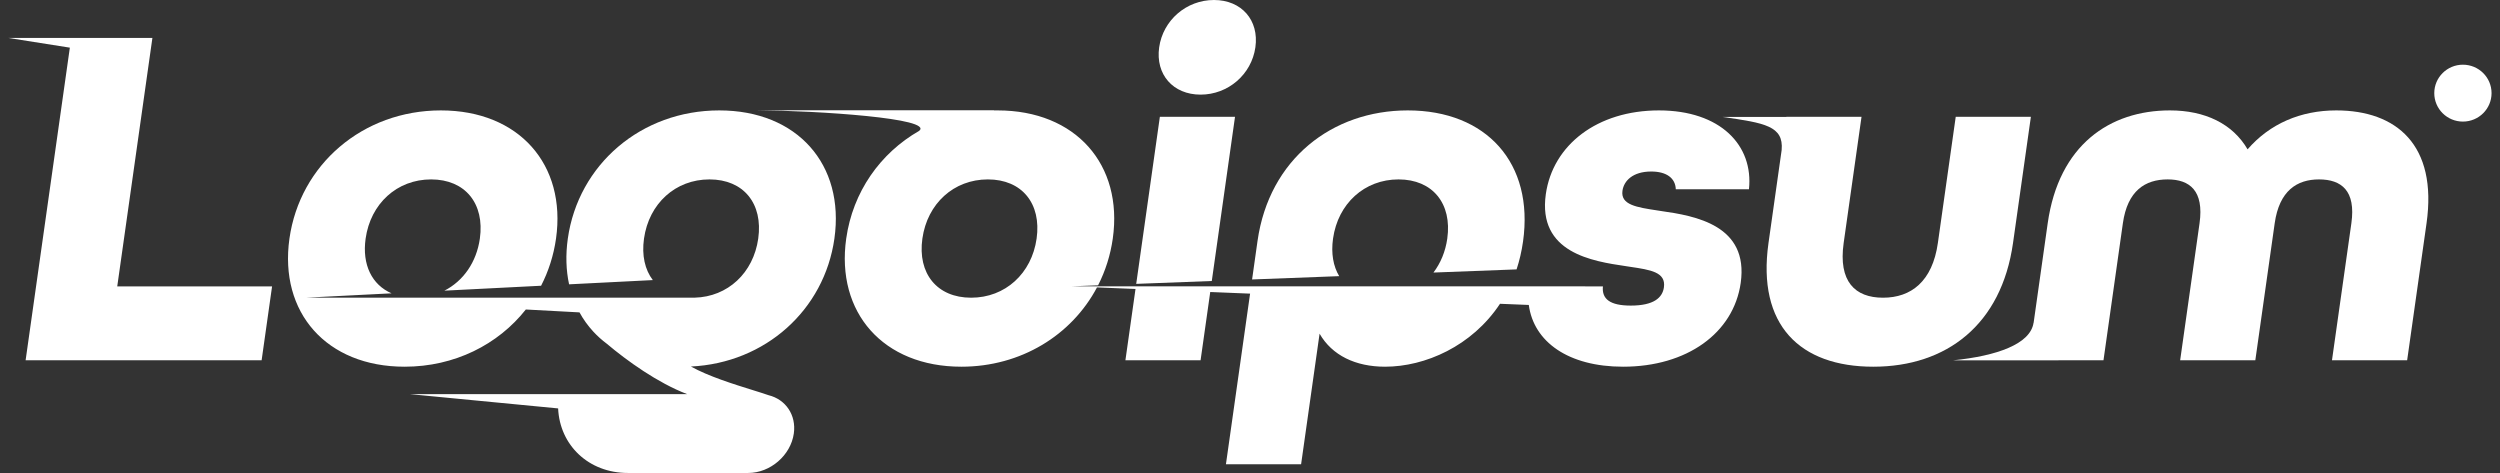
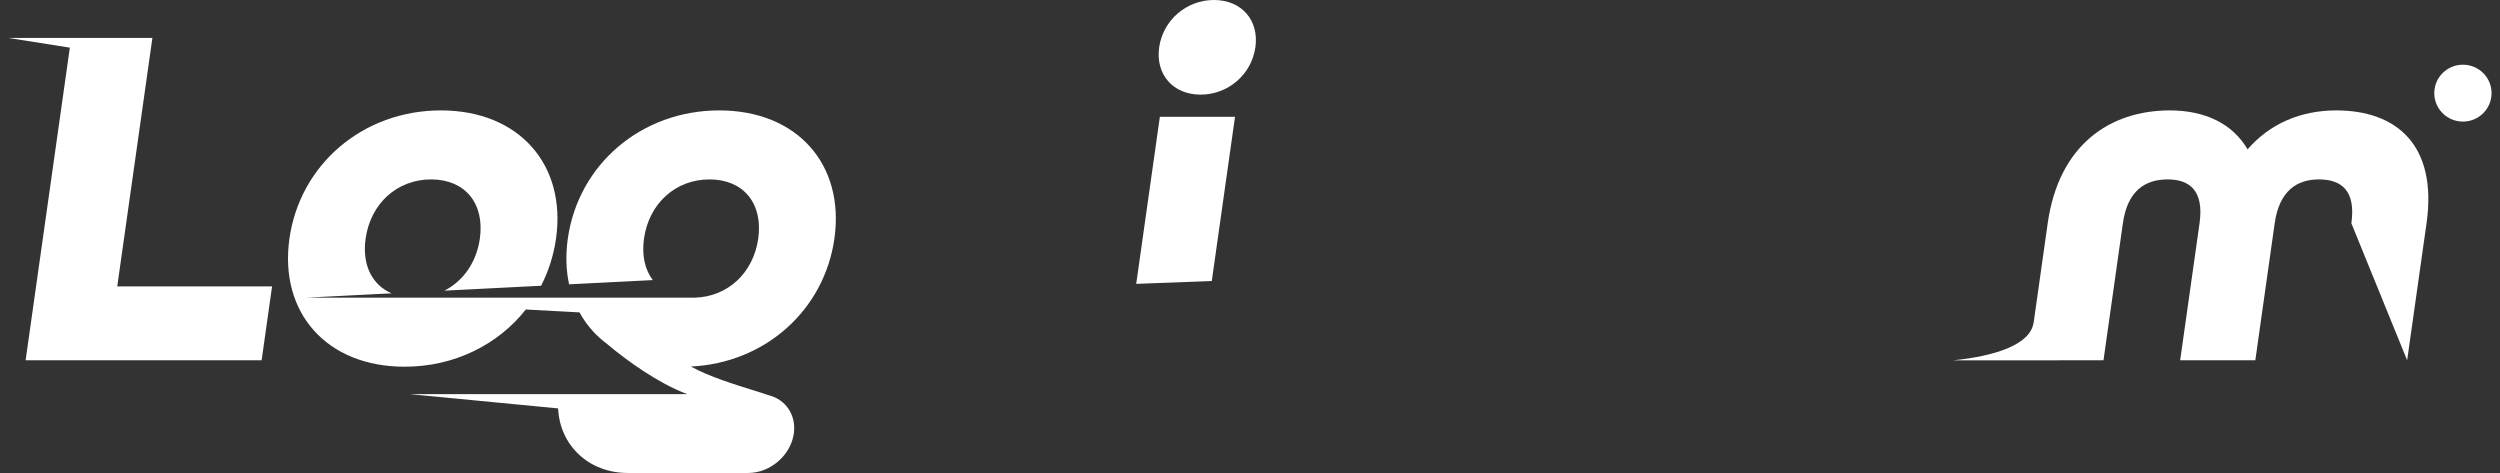
<svg xmlns="http://www.w3.org/2000/svg" width="148" height="28" viewBox="0 0 148 28" fill="none">
  <rect x="0" y="0" width="148" height="28" fill="#333333" stroke="none" />
  <g clip-path="url(#clip0_288_32162)">
    <path d="M68.623 2.801C68.396 4.406 69.443 5.602 71.074 5.602C72.706 5.602 74.091 4.406 74.319 2.801C74.546 1.196 73.499 0 71.867 0C70.236 0 68.85 1.196 68.623 2.801Z" fill="white" />
    <path d="M68.664 6.915L67.264 16.805L71.738 16.635L73.113 6.915H68.664Z" fill="white" />
-     <path fill-rule="evenodd" clip-rule="evenodd" d="M56.913 21.709C60.442 21.709 63.442 19.842 64.942 17.015L67.222 17.107L66.624 21.329H71.074L71.646 17.287L74.005 17.383L72.575 27.486H77.025L78.119 19.754C78.857 21.038 80.245 21.709 81.996 21.709C84.362 21.709 87.14 20.495 88.8 17.984L90.505 18.053C90.795 20.235 92.842 21.709 96.089 21.709C99.856 21.709 102.629 19.725 103.05 16.748C103.534 13.335 100.378 12.78 98.313 12.489L98.133 12.461C96.885 12.272 95.932 12.128 96.05 11.292C96.133 10.709 96.656 10.154 97.753 10.154C98.644 10.154 99.183 10.534 99.207 11.205H103.538C103.816 8.608 101.855 6.536 98.206 6.536C94.557 6.536 91.925 8.579 91.512 11.496C91.021 14.969 94.273 15.465 96.249 15.756L96.358 15.773L96.51 15.796L96.511 15.796C97.72 15.976 98.631 16.112 98.504 17.011C98.417 17.624 97.906 18.091 96.542 18.091C95.326 18.091 94.816 17.711 94.893 16.953L63.401 16.952L65.006 16.891C65.438 16.044 65.737 15.113 65.877 14.122C66.496 9.746 63.688 6.536 59.06 6.536C58.988 6.536 58.917 6.537 58.845 6.538L58.86 6.529L44.832 6.529C44.631 6.528 44.44 6.528 44.261 6.529H44.832C48.434 6.553 55.299 7.007 54.416 7.746C52.109 9.066 50.486 11.362 50.096 14.122C49.477 18.499 52.285 21.709 56.913 21.709ZM57.491 17.624C59.508 17.624 61.075 16.194 61.368 14.122C61.661 12.051 60.499 10.621 58.482 10.621C56.465 10.621 54.898 12.051 54.605 14.122C54.312 16.194 55.474 17.624 57.491 17.624Z" fill="white" />
-     <path d="M85.679 14.123C85.57 14.897 85.282 15.582 84.86 16.135L89.782 15.948C89.951 15.433 90.081 14.883 90.164 14.297C90.82 9.658 87.999 6.536 83.341 6.536C78.862 6.536 75.131 9.425 74.445 14.268L74.124 16.544L79.28 16.348C78.928 15.761 78.792 14.999 78.916 14.123C79.209 12.051 80.776 10.621 82.793 10.621C84.811 10.621 85.972 12.051 85.679 14.123Z" fill="white" />
-     <path d="M120.39 19.114L121.224 13.218C121.881 8.579 124.899 6.536 128.459 6.536C130.535 6.536 132.174 7.324 133.057 8.841C134.369 7.324 136.201 6.536 138.307 6.536C141.867 6.536 144.307 8.579 143.651 13.218L142.503 21.329H138.053L139.201 13.218C139.474 11.292 138.619 10.621 137.284 10.621C135.979 10.621 134.935 11.292 134.662 13.218L133.515 21.329H129.065L130.213 13.218C130.485 11.292 129.631 10.621 128.326 10.621C126.991 10.621 125.946 11.292 125.674 13.218L124.526 21.329H121.86L121.861 21.331H115.626C118.213 21.071 120.201 20.367 120.386 19.108L120.39 19.114Z" fill="white" />
-     <path d="M110.897 21.709C106.566 21.709 104.006 19.258 104.695 14.385L105.474 8.88C105.599 7.458 104.471 7.28 101.984 6.924H105.751L105.752 6.915H110.202L109.145 14.385C108.823 16.661 109.814 17.624 111.475 17.624C113.136 17.624 114.4 16.661 114.722 14.385L115.779 6.915H120.228L119.171 14.385C118.486 19.229 115.228 21.709 110.897 21.709Z" fill="white" />
+     <path d="M120.39 19.114L121.224 13.218C121.881 8.579 124.899 6.536 128.459 6.536C130.535 6.536 132.174 7.324 133.057 8.841C134.369 7.324 136.201 6.536 138.307 6.536C141.867 6.536 144.307 8.579 143.651 13.218L142.503 21.329L139.201 13.218C139.474 11.292 138.619 10.621 137.284 10.621C135.979 10.621 134.935 11.292 134.662 13.218L133.515 21.329H129.065L130.213 13.218C130.485 11.292 129.631 10.621 128.326 10.621C126.991 10.621 125.946 11.292 125.674 13.218L124.526 21.329H121.86L121.861 21.331H115.626C118.213 21.071 120.201 20.367 120.386 19.108L120.39 19.114Z" fill="white" />
    <path d="M35.117 19.623C34.802 19.282 34.531 18.904 34.306 18.493L31.129 18.322C29.486 20.403 26.904 21.709 23.953 21.709C19.325 21.709 16.516 18.499 17.135 14.123C17.755 9.746 21.472 6.536 26.1 6.536C30.727 6.536 33.536 9.746 32.917 14.123C32.775 15.123 32.472 16.062 32.033 16.916L26.309 17.207C27.424 16.638 28.209 15.528 28.408 14.123C28.701 12.051 27.539 10.621 25.522 10.621C23.505 10.621 21.938 12.051 21.645 14.123C21.425 15.673 22.021 16.864 23.181 17.365L18.159 17.62H41.12V17.622C43.085 17.572 44.6 16.157 44.888 14.123C45.181 12.051 44.019 10.621 42.002 10.621C39.985 10.621 38.418 12.051 38.125 14.123C37.983 15.12 38.18 15.969 38.647 16.581L33.69 16.832C33.509 16.001 33.479 15.09 33.615 14.123C34.235 9.746 37.952 6.536 42.58 6.536C47.207 6.536 50.016 9.746 49.397 14.123C48.799 18.35 45.31 21.489 40.902 21.698C41.94 22.278 43.448 22.747 44.556 23.092C44.926 23.207 45.252 23.309 45.5 23.396C46.507 23.643 47.15 24.565 46.994 25.665C46.812 26.955 45.601 28 44.29 28H37.169C34.842 28 33.138 26.352 33.041 24.178L24.258 23.332H33.083L33.083 23.331H40.676C38.94 22.67 37.105 21.349 35.926 20.352C35.632 20.133 35.362 19.89 35.118 19.625L35.117 19.623Z" fill="white" />
    <path d="M0.5 2.247L4.135 2.821L1.516 21.329H15.488L16.107 16.953H6.941L9.022 2.247L0.5 2.247Z" fill="white" />
    <path d="M147.5 5.514C147.5 6.444 146.741 7.198 145.804 7.198C144.868 7.198 144.109 6.444 144.109 5.514C144.109 4.584 144.868 3.83 145.804 3.83C146.741 3.83 147.5 4.584 147.5 5.514Z" fill="white" />
  </g>
  <defs>
    <clipPath id="clip0_288_32162">
      <rect width="147" height="28" fill="white" transform="translate(0.5)" />
    </clipPath>
  </defs>
</svg>